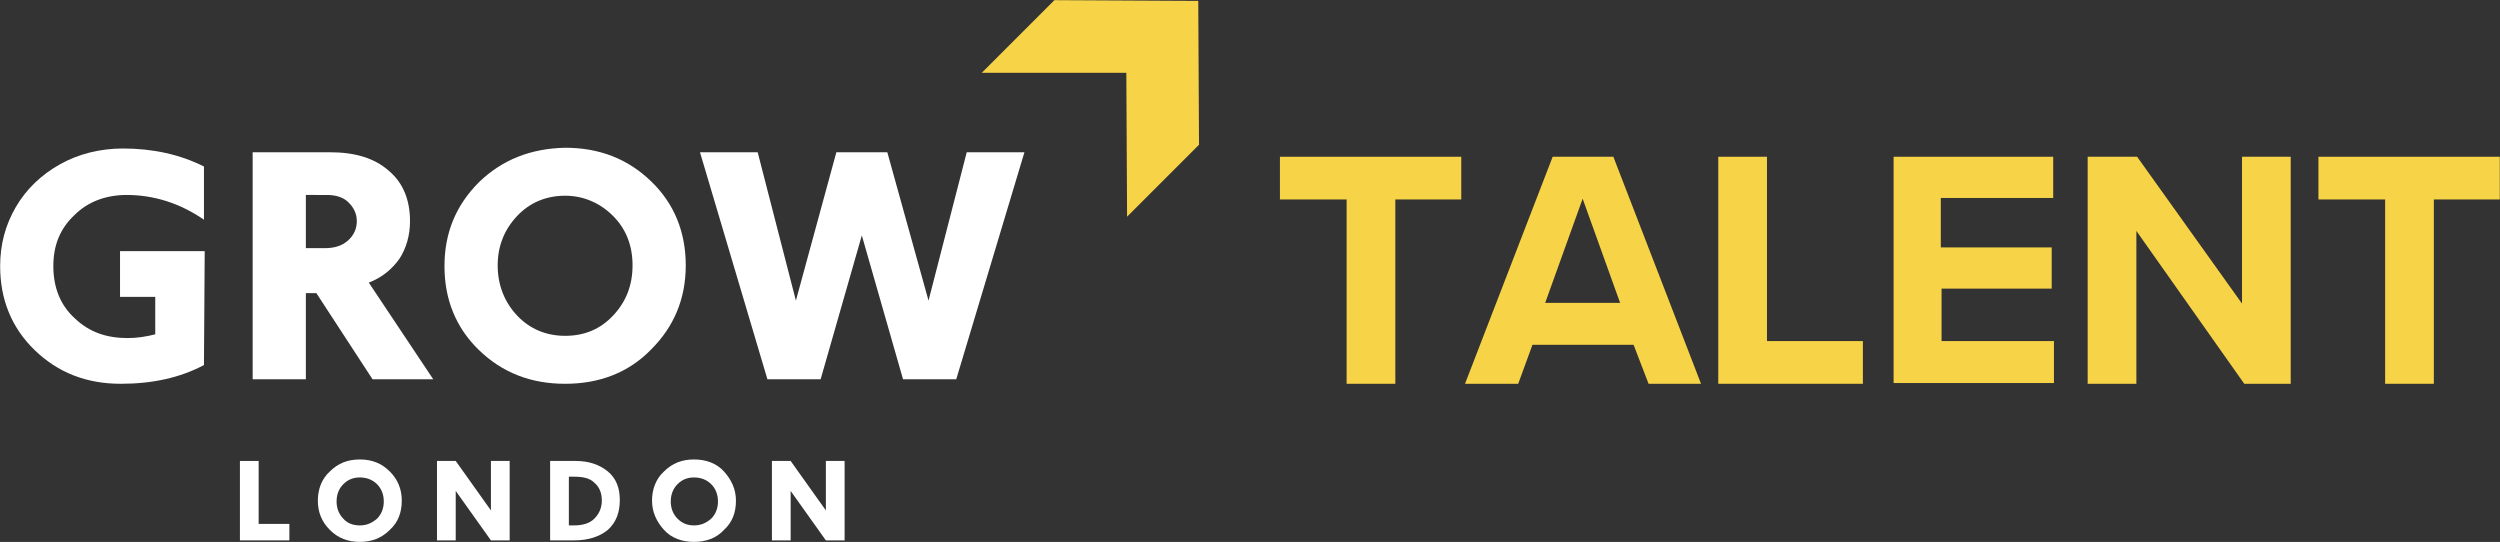
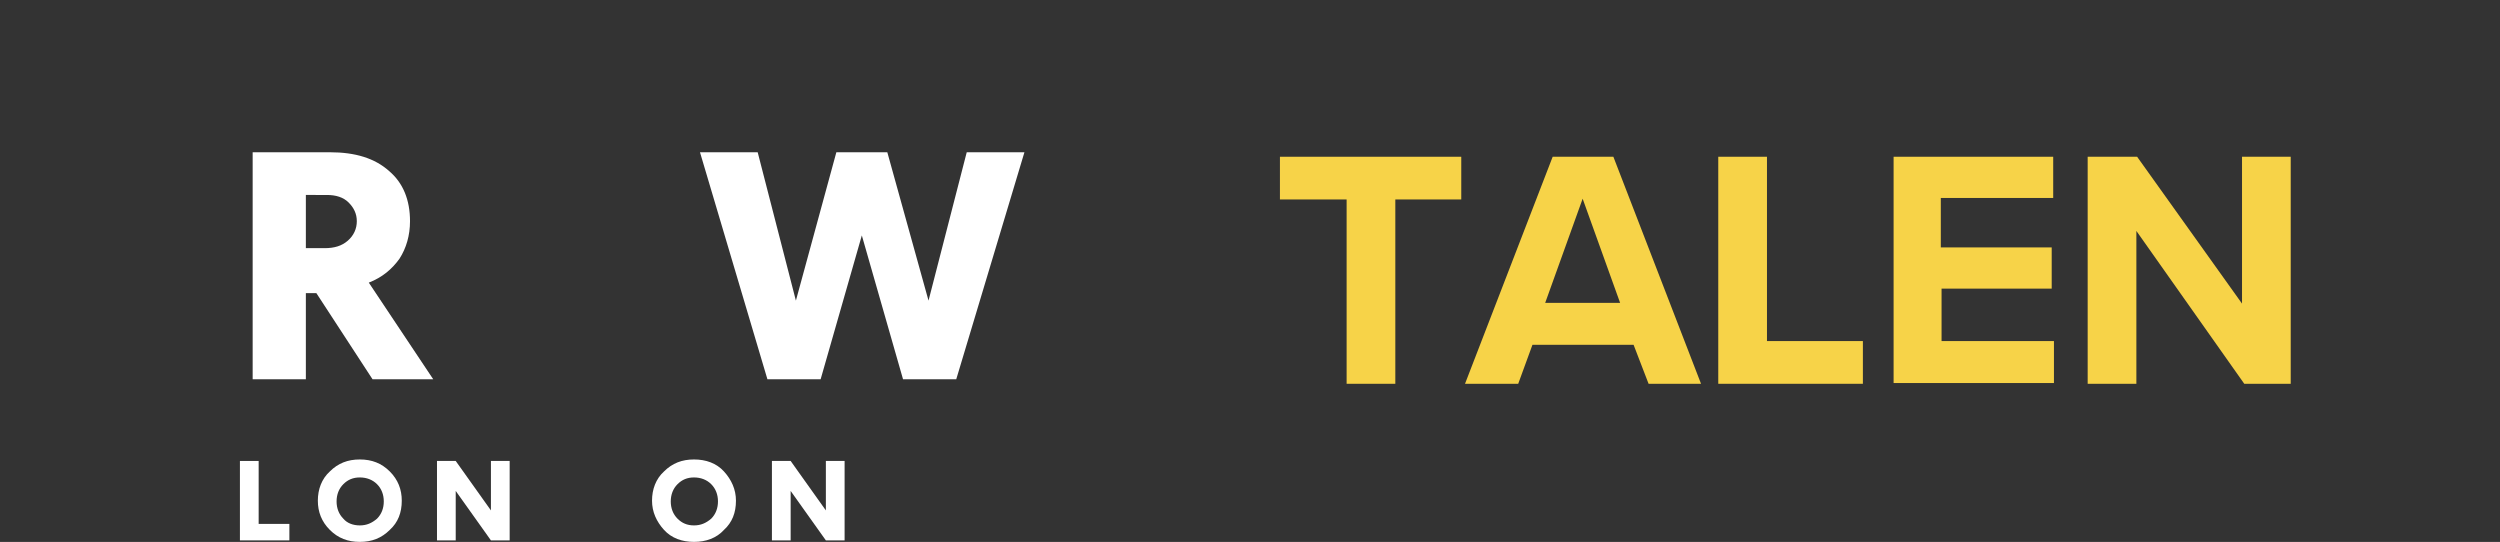
<svg xmlns="http://www.w3.org/2000/svg" version="1.1" id="Layer_1" x="0px" y="0px" style="enable-background:new 0 0 668 375.8;" xml:space="preserve" viewBox="167.18 151.68 333.65 72.33">
  <rect x="167.18" y="151.68" width="333.65" height="72.33" fill="#333333" stroke="none" />
  <style type="text/css">
	.st0{fill:#FFFFFF;}
	.st1{fill:#F7D348;}
</style>
  <g>
    <g>
      <path class="st0" d="M199.2,223.8v-10.6h2.5v8.4h4.1v2.2H199.2z" />
      <path class="st0" d="M215.2,224c-1.6,0-2.9-0.5-4-1.6c-1.1-1.1-1.6-2.4-1.6-3.9c0-1.5,0.5-2.9,1.6-3.9c1.1-1.1,2.4-1.6,4-1.6    c1.6,0,2.9,0.5,4,1.6s1.6,2.4,1.6,3.9c0,1.6-0.5,2.9-1.6,3.9C218.1,223.5,216.8,224,215.2,224L215.2,224z M215.2,221.8    c0.9,0,1.6-0.3,2.3-0.9c0.6-0.6,0.9-1.4,0.9-2.3s-0.3-1.7-0.9-2.3c-0.6-0.6-1.4-0.9-2.3-0.9s-1.6,0.3-2.2,0.9s-0.9,1.4-0.9,2.3    s0.3,1.7,0.9,2.3C213.5,221.5,214.3,221.8,215.2,221.8L215.2,221.8z" />
      <path class="st0" d="M232.7,223.8l-4.7-6.6v6.6h-2.5v-10.6h2.5l4.7,6.6v-6.6h2.5v10.6H232.7L232.7,223.8z" />
-       <path class="st0" d="M240.6,223.8v-10.6h3.4c1.8,0,3.2,0.5,4.3,1.4c1.1,0.9,1.6,2.2,1.6,3.8c0,1.7-0.5,3-1.6,4    c-1.1,0.9-2.6,1.4-4.5,1.4H240.6L240.6,223.8z M243.1,215.3v6.5h0.7c1.2,0,2.1-0.3,2.7-0.9s1-1.4,1-2.4c0-1-0.3-1.8-1-2.4    c-0.6-0.6-1.5-0.8-2.7-0.8L243.1,215.3L243.1,215.3z" />
      <path class="st0" d="M259.8,224c-1.6,0-3-0.5-4-1.6s-1.6-2.4-1.6-3.9c0-1.5,0.5-2.9,1.6-3.9c1.1-1.1,2.4-1.6,4-1.6    c1.6,0,3,0.5,4,1.6s1.6,2.4,1.6,3.9c0,1.6-0.5,2.9-1.6,3.9C262.8,223.5,261.4,224,259.8,224L259.8,224z M259.8,221.8    c0.9,0,1.6-0.3,2.3-0.9c0.6-0.6,0.9-1.4,0.9-2.3s-0.3-1.7-0.9-2.3c-0.6-0.6-1.4-0.9-2.3-0.9s-1.6,0.3-2.2,0.9s-0.9,1.4-0.9,2.3    s0.3,1.7,0.9,2.3C258.2,221.5,258.9,221.8,259.8,221.8L259.8,221.8z" />
      <path class="st0" d="M277.4,223.8l-4.7-6.6v6.6h-2.5v-10.6h2.5l4.7,6.6v-6.6h2.5v10.6H277.4L277.4,223.8z" />
    </g>
    <g>
-       <path class="st0" d="M194.4,200.4c-3.2,1.7-6.9,2.5-11.1,2.5c-4.6,0-8.4-1.5-11.5-4.5c-3.1-3-4.6-6.8-4.6-11.2    c0-2.9,0.7-5.5,2.1-7.9s3.4-4.3,5.9-5.7c2.5-1.4,5.4-2.1,8.4-2.1c4,0,7.6,0.8,10.8,2.4v7.1c-3.2-2.2-6.7-3.3-10.3-3.3    c-2.8,0-5.2,0.9-7,2.7c-1.9,1.8-2.8,4-2.8,6.8s0.9,5.2,2.9,7c1.9,1.8,4.2,2.6,7,2.6c1.3,0,2.5-0.2,3.7-0.5v-5h-4.7v-6.1h11.3    L194.4,200.4L194.4,200.4z" />
      <path class="st0" d="M216.9,202.3l-7.5-11.5H208v11.5h-7.1V172h10.3c3.4,0,6,0.8,7.9,2.5c1.9,1.6,2.8,3.9,2.8,6.7    c0,1.9-0.5,3.6-1.4,5c-1,1.4-2.3,2.5-4.1,3.2l8.6,12.9L216.9,202.3L216.9,202.3z M208,177.7v7.1h2.5c1.3,0,2.3-0.3,3.1-1    s1.2-1.6,1.2-2.6c0-1-0.4-1.8-1.1-2.5s-1.7-1-2.9-1H208L208,177.7z" />
-       <path class="st0" d="M242.6,202.9c-4.6,0-8.4-1.5-11.5-4.5c-3.1-3-4.6-6.8-4.6-11.2c0-4.4,1.5-8.1,4.6-11.2    c3.1-3,6.9-4.5,11.5-4.6c4.6,0,8.4,1.5,11.5,4.5c3.1,3,4.6,6.8,4.6,11.2c0,4.5-1.6,8.2-4.6,11.2    C251.1,201.4,247.2,202.9,242.6,202.9L242.6,202.9z M242.6,196.5c2.6,0,4.7-0.9,6.4-2.7s2.6-4,2.6-6.7c0-2.7-0.9-4.9-2.6-6.6    s-3.9-2.7-6.4-2.7s-4.7,0.9-6.4,2.7c-1.7,1.8-2.6,4-2.6,6.6s0.9,4.9,2.6,6.7C237.9,195.6,240.1,196.5,242.6,196.5z" />
      <path class="st0" d="M294.8,202.3h-7.1l-5.5-19.2l-5.5,19.2h-7.1l-9-30.3h7.7l5.1,19.8l5.4-19.8h6.8l5.5,19.8l5.1-19.8h7.7    L294.8,202.3L294.8,202.3z" />
    </g>
-     <polygon class="st1" points="298.2,161.4 317.5,161.4 317.6,180.6 327.2,171 327.1,151.8 307.9,151.7  " />
    <g>
      <path class="st1" d="M346.9,178.3h-8.9v-5.7h24.2v5.7h-8.8v24.6h-6.5L346.9,178.3L346.9,178.3z" />
      <path class="st1" d="M385.2,197.7h-13.5l-1.9,5.2h-7.1l11.7-30.3h8.1l11.7,30.3h-7L385.2,197.7L385.2,197.7z M373.4,192.1h10    l-5-13.9L373.4,192.1z" />
      <path class="st1" d="M396.5,172.6h6.5v24.6h12.8v5.7h-19.3V172.6L396.5,172.6z" />
      <path class="st1" d="M419.8,172.6h21.4v5.5h-15v6.6H441v5.5h-14.7v7h15v5.6h-21.4V172.6L419.8,172.6z" />
      <path class="st1" d="M452.3,182.5v20.4h-6.5v-30.3h6.6l14,19.6v-19.6h6.5v30.3h-6.2L452.3,182.5z" />
-       <path class="st1" d="M485.5,178.3h-8.9v-5.7h24.2v5.7H492v24.6h-6.5L485.5,178.3L485.5,178.3z" />
    </g>
  </g>
</svg>